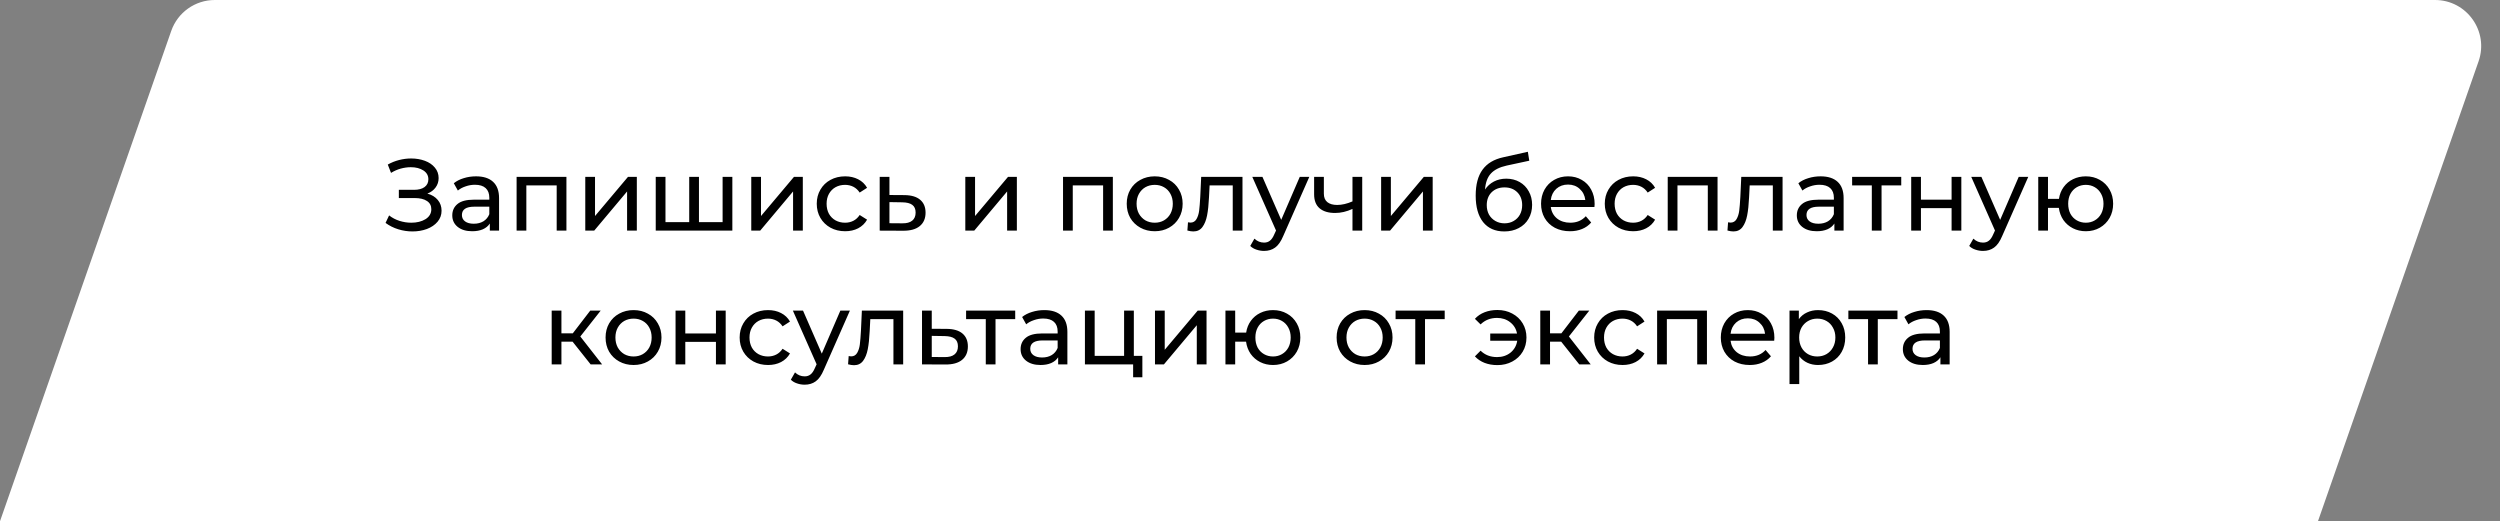
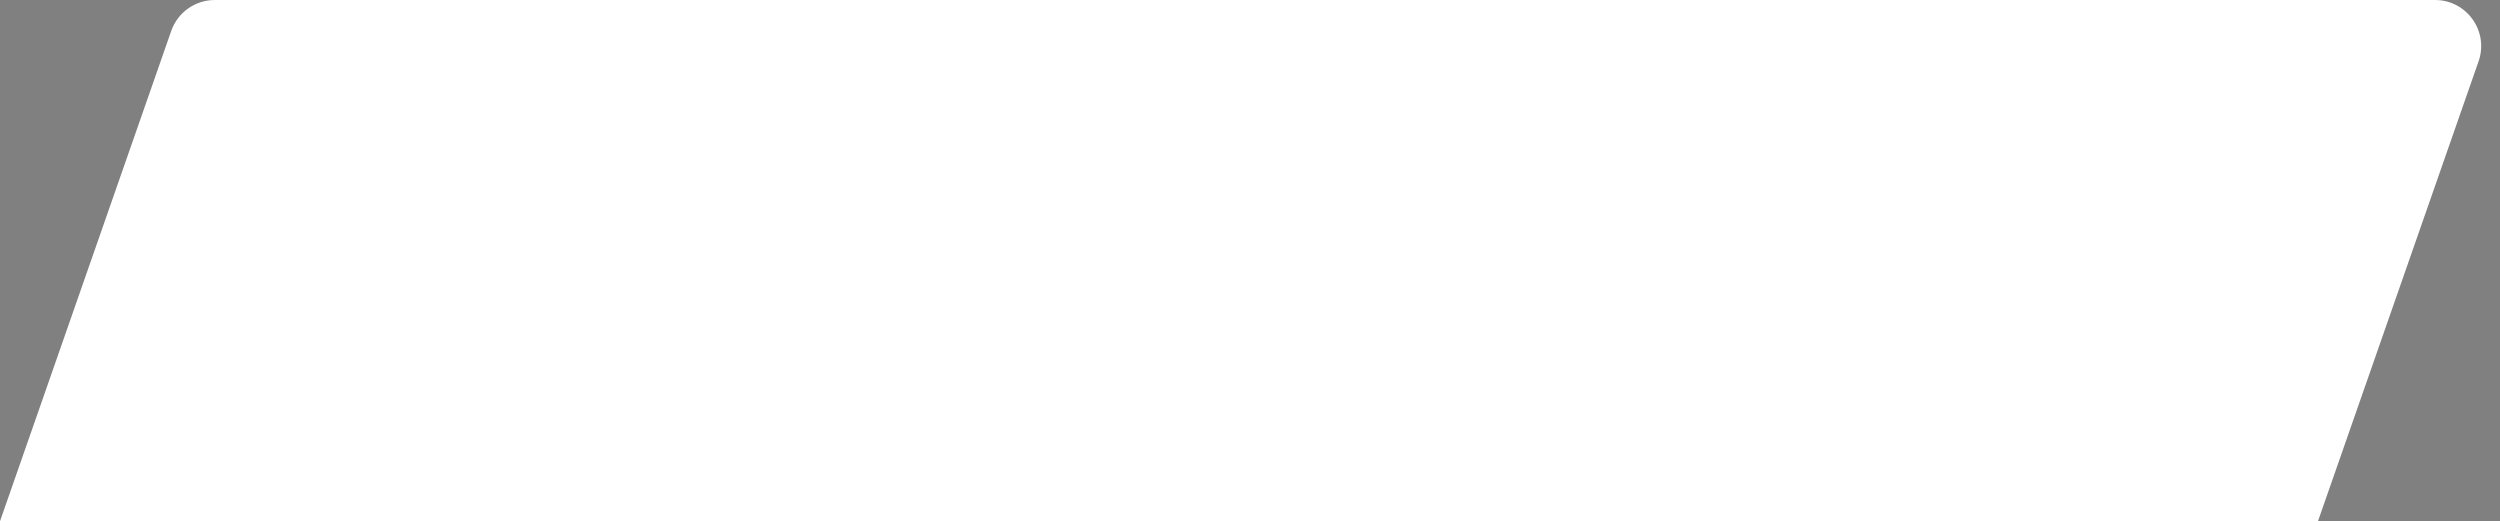
<svg xmlns="http://www.w3.org/2000/svg" width="542" height="113" viewBox="0 0 542 113" fill="none">
  <rect x="0" y="0" width="542" height="113" fill="#808080" stroke="none" />
  <path d="M37.125 6.703C38.527 2.689 42.314 0 46.566 0H527.915C534.801 0 539.626 6.797 537.356 13.297L502.534 113H0L37.125 6.703Z" fill="white" />
-   <path d="M92.651 41.97C93.619 42.234 94.374 42.696 94.917 43.356C95.46 44.001 95.731 44.779 95.731 45.688C95.731 46.597 95.438 47.397 94.851 48.086C94.279 48.761 93.509 49.281 92.541 49.648C91.588 50 90.546 50.176 89.417 50.176C88.39 50.176 87.371 50.022 86.359 49.714C85.347 49.406 84.423 48.944 83.587 48.328L84.357 46.7C85.031 47.228 85.787 47.624 86.623 47.888C87.459 48.152 88.302 48.284 89.153 48.284C90.385 48.284 91.419 48.027 92.255 47.514C93.091 46.986 93.509 46.267 93.509 45.358C93.509 44.581 93.194 43.987 92.563 43.576C91.932 43.151 91.045 42.938 89.901 42.938H86.469V41.156H89.747C90.73 41.156 91.492 40.958 92.035 40.562C92.592 40.151 92.871 39.587 92.871 38.868C92.871 38.061 92.511 37.423 91.793 36.954C91.074 36.485 90.165 36.25 89.065 36.25C88.346 36.25 87.613 36.353 86.865 36.558C86.132 36.763 85.435 37.071 84.775 37.482L84.071 35.678C84.848 35.238 85.669 34.908 86.535 34.688C87.4 34.468 88.266 34.358 89.131 34.358C90.216 34.358 91.213 34.527 92.123 34.864C93.032 35.201 93.751 35.693 94.279 36.338C94.822 36.983 95.093 37.739 95.093 38.604C95.093 39.381 94.873 40.063 94.433 40.65C94.007 41.237 93.413 41.677 92.651 41.97ZM103.202 38.23C104.815 38.23 106.047 38.626 106.898 39.418C107.763 40.21 108.196 41.391 108.196 42.96V50H106.194V48.46C105.842 49.003 105.336 49.421 104.676 49.714C104.031 49.993 103.261 50.132 102.366 50.132C101.061 50.132 100.012 49.817 99.22 49.186C98.443 48.555 98.054 47.727 98.054 46.7C98.054 45.673 98.428 44.852 99.176 44.236C99.924 43.605 101.112 43.29 102.74 43.29H106.084V42.872C106.084 41.963 105.82 41.266 105.292 40.782C104.764 40.298 103.987 40.056 102.96 40.056C102.271 40.056 101.596 40.173 100.936 40.408C100.276 40.628 99.719 40.929 99.264 41.31L98.384 39.726C98.985 39.242 99.704 38.875 100.54 38.626C101.376 38.362 102.263 38.23 103.202 38.23ZM102.718 48.504C103.525 48.504 104.221 48.328 104.808 47.976C105.395 47.609 105.82 47.096 106.084 46.436V44.808H102.828C101.039 44.808 100.144 45.409 100.144 46.612C100.144 47.199 100.371 47.661 100.826 47.998C101.281 48.335 101.911 48.504 102.718 48.504ZM122.801 38.34V50H120.689V40.188H114.111V50H111.999V38.34H122.801ZM126.888 38.34H129V46.832L136.15 38.34H138.064V50H135.952V41.508L128.824 50H126.888V38.34ZM158.773 38.34V50H142.163V38.34H144.275V48.152H149.423V38.34H151.535V48.152H156.661V38.34H158.773ZM162.874 38.34H164.986V46.832L172.136 38.34H174.05V50H171.938V41.508L164.81 50H162.874V38.34ZM183.232 50.132C182.044 50.132 180.98 49.875 180.042 49.362C179.118 48.849 178.392 48.145 177.864 47.25C177.336 46.341 177.072 45.314 177.072 44.17C177.072 43.026 177.336 42.007 177.864 41.112C178.392 40.203 179.118 39.499 180.042 39C180.98 38.487 182.044 38.23 183.232 38.23C184.288 38.23 185.226 38.443 186.048 38.868C186.884 39.293 187.529 39.909 187.984 40.716L186.378 41.75C186.011 41.193 185.556 40.775 185.014 40.496C184.471 40.217 183.87 40.078 183.21 40.078C182.447 40.078 181.758 40.247 181.142 40.584C180.54 40.921 180.064 41.405 179.712 42.036C179.374 42.652 179.206 43.363 179.206 44.17C179.206 44.991 179.374 45.717 179.712 46.348C180.064 46.964 180.54 47.441 181.142 47.778C181.758 48.115 182.447 48.284 183.21 48.284C183.87 48.284 184.471 48.145 185.014 47.866C185.556 47.587 186.011 47.169 186.378 46.612L187.984 47.624C187.529 48.431 186.884 49.054 186.048 49.494C185.226 49.919 184.288 50.132 183.232 50.132ZM196.108 42.3C197.589 42.315 198.719 42.652 199.496 43.312C200.273 43.972 200.662 44.903 200.662 46.106C200.662 47.367 200.237 48.343 199.386 49.032C198.55 49.707 197.347 50.037 195.778 50.022L190.718 50V38.34H192.83V42.278L196.108 42.3ZM195.602 48.416C196.555 48.431 197.274 48.24 197.758 47.844C198.257 47.448 198.506 46.861 198.506 46.084C198.506 45.321 198.264 44.764 197.78 44.412C197.311 44.06 196.585 43.877 195.602 43.862L192.83 43.818V48.394L195.602 48.416ZM209.28 38.34H211.392V46.832L218.542 38.34H220.456V50H218.344V41.508L211.216 50H209.28V38.34ZM241.266 38.34V50H239.154V40.188H232.576V50H230.464V38.34H241.266ZM250.347 50.132C249.188 50.132 248.147 49.875 247.223 49.362C246.299 48.849 245.573 48.145 245.045 47.25C244.531 46.341 244.275 45.314 244.275 44.17C244.275 43.026 244.531 42.007 245.045 41.112C245.573 40.203 246.299 39.499 247.223 39C248.147 38.487 249.188 38.23 250.347 38.23C251.505 38.23 252.539 38.487 253.449 39C254.373 39.499 255.091 40.203 255.605 41.112C256.133 42.007 256.397 43.026 256.397 44.17C256.397 45.314 256.133 46.341 255.605 47.25C255.091 48.145 254.373 48.849 253.449 49.362C252.539 49.875 251.505 50.132 250.347 50.132ZM250.347 48.284C251.095 48.284 251.762 48.115 252.349 47.778C252.95 47.426 253.419 46.942 253.757 46.326C254.094 45.695 254.263 44.977 254.263 44.17C254.263 43.363 254.094 42.652 253.757 42.036C253.419 41.405 252.95 40.921 252.349 40.584C251.762 40.247 251.095 40.078 250.347 40.078C249.599 40.078 248.924 40.247 248.323 40.584C247.736 40.921 247.267 41.405 246.915 42.036C246.577 42.652 246.409 43.363 246.409 44.17C246.409 44.977 246.577 45.695 246.915 46.326C247.267 46.942 247.736 47.426 248.323 47.778C248.924 48.115 249.599 48.284 250.347 48.284ZM269.37 38.34V50H267.258V40.188H262.242L262.11 42.784C262.037 44.353 261.898 45.666 261.692 46.722C261.487 47.763 261.15 48.599 260.68 49.23C260.211 49.861 259.558 50.176 258.722 50.176C258.341 50.176 257.908 50.11 257.424 49.978L257.556 48.196C257.747 48.24 257.923 48.262 258.084 48.262C258.671 48.262 259.111 48.005 259.404 47.492C259.698 46.979 259.888 46.37 259.976 45.666C260.064 44.962 260.145 43.957 260.218 42.652L260.416 38.34H269.37ZM283.86 38.34L278.206 51.166C277.708 52.354 277.121 53.19 276.446 53.674C275.786 54.158 274.987 54.4 274.048 54.4C273.476 54.4 272.919 54.305 272.376 54.114C271.848 53.938 271.408 53.674 271.056 53.322L271.958 51.738C272.56 52.31 273.256 52.596 274.048 52.596C274.562 52.596 274.987 52.457 275.324 52.178C275.676 51.914 275.992 51.452 276.27 50.792L276.644 49.978L271.496 38.34H273.696L277.766 47.668L281.792 38.34H283.86ZM295.329 38.34V50H293.217V45.292C291.955 45.879 290.701 46.172 289.455 46.172C288.003 46.172 286.881 45.835 286.089 45.16C285.297 44.485 284.901 43.473 284.901 42.124V38.34H287.013V41.992C287.013 42.799 287.262 43.407 287.761 43.818C288.274 44.229 288.985 44.434 289.895 44.434C290.921 44.434 292.029 44.177 293.217 43.664V38.34H295.329ZM299.429 38.34H301.541V46.832L308.691 38.34H310.605V50H308.493V41.508L301.365 50H299.429V38.34ZM326.552 38.736C327.638 38.736 328.606 38.978 329.456 39.462C330.307 39.946 330.967 40.621 331.436 41.486C331.92 42.337 332.162 43.312 332.162 44.412C332.162 45.541 331.906 46.546 331.392 47.426C330.894 48.291 330.182 48.966 329.258 49.45C328.349 49.934 327.308 50.176 326.134 50.176C324.154 50.176 322.622 49.501 321.536 48.152C320.466 46.788 319.93 44.874 319.93 42.41C319.93 40.019 320.422 38.149 321.404 36.8C322.387 35.436 323.89 34.534 325.914 34.094L331.238 32.906L331.546 34.842L326.64 35.898C325.115 36.235 323.978 36.807 323.23 37.614C322.482 38.421 322.057 39.579 321.954 41.09C322.453 40.342 323.098 39.763 323.89 39.352C324.682 38.941 325.57 38.736 326.552 38.736ZM326.178 48.416C326.926 48.416 327.586 48.247 328.158 47.91C328.745 47.573 329.2 47.111 329.522 46.524C329.845 45.923 330.006 45.241 330.006 44.478C330.006 43.319 329.654 42.388 328.95 41.684C328.246 40.98 327.322 40.628 326.178 40.628C325.034 40.628 324.103 40.98 323.384 41.684C322.68 42.388 322.328 43.319 322.328 44.478C322.328 45.241 322.49 45.923 322.812 46.524C323.15 47.111 323.612 47.573 324.198 47.91C324.785 48.247 325.445 48.416 326.178 48.416ZM345.717 44.236C345.717 44.397 345.702 44.61 345.673 44.874H336.213C336.345 45.901 336.792 46.729 337.555 47.36C338.332 47.976 339.293 48.284 340.437 48.284C341.83 48.284 342.952 47.815 343.803 46.876L344.969 48.24C344.441 48.856 343.781 49.325 342.989 49.648C342.211 49.971 341.339 50.132 340.371 50.132C339.139 50.132 338.046 49.883 337.093 49.384C336.139 48.871 335.399 48.159 334.871 47.25C334.357 46.341 334.101 45.314 334.101 44.17C334.101 43.041 334.35 42.021 334.849 41.112C335.362 40.203 336.059 39.499 336.939 39C337.833 38.487 338.838 38.23 339.953 38.23C341.067 38.23 342.057 38.487 342.923 39C343.803 39.499 344.485 40.203 344.969 41.112C345.467 42.021 345.717 43.063 345.717 44.236ZM339.953 40.012C338.941 40.012 338.09 40.32 337.401 40.936C336.726 41.552 336.33 42.359 336.213 43.356H343.693C343.575 42.373 343.172 41.574 342.483 40.958C341.808 40.327 340.965 40.012 339.953 40.012ZM354.075 50.132C352.887 50.132 351.824 49.875 350.885 49.362C349.961 48.849 349.235 48.145 348.707 47.25C348.179 46.341 347.915 45.314 347.915 44.17C347.915 43.026 348.179 42.007 348.707 41.112C349.235 40.203 349.961 39.499 350.885 39C351.824 38.487 352.887 38.23 354.075 38.23C355.131 38.23 356.07 38.443 356.891 38.868C357.727 39.293 358.373 39.909 358.827 40.716L357.221 41.75C356.855 41.193 356.4 40.775 355.857 40.496C355.315 40.217 354.713 40.078 354.053 40.078C353.291 40.078 352.601 40.247 351.985 40.584C351.384 40.921 350.907 41.405 350.555 42.036C350.218 42.652 350.049 43.363 350.049 44.17C350.049 44.991 350.218 45.717 350.555 46.348C350.907 46.964 351.384 47.441 351.985 47.778C352.601 48.115 353.291 48.284 354.053 48.284C354.713 48.284 355.315 48.145 355.857 47.866C356.4 47.587 356.855 47.169 357.221 46.612L358.827 47.624C358.373 48.431 357.727 49.054 356.891 49.494C356.07 49.919 355.131 50.132 354.075 50.132ZM372.364 38.34V50H370.252V40.188H363.674V50H361.562V38.34H372.364ZM386.46 38.34V50H384.348V40.188H379.332L379.2 42.784C379.127 44.353 378.988 45.666 378.782 46.722C378.577 47.763 378.24 48.599 377.77 49.23C377.301 49.861 376.648 50.176 375.812 50.176C375.431 50.176 374.998 50.11 374.514 49.978L374.646 48.196C374.837 48.24 375.013 48.262 375.174 48.262C375.761 48.262 376.201 48.005 376.494 47.492C376.788 46.979 376.978 46.37 377.066 45.666C377.154 44.962 377.235 43.957 377.308 42.652L377.506 38.34H386.46ZM394.702 38.23C396.315 38.23 397.547 38.626 398.398 39.418C399.263 40.21 399.696 41.391 399.696 42.96V50H397.694V48.46C397.342 49.003 396.836 49.421 396.176 49.714C395.531 49.993 394.761 50.132 393.866 50.132C392.561 50.132 391.512 49.817 390.72 49.186C389.943 48.555 389.554 47.727 389.554 46.7C389.554 45.673 389.928 44.852 390.676 44.236C391.424 43.605 392.612 43.29 394.24 43.29H397.584V42.872C397.584 41.963 397.32 41.266 396.792 40.782C396.264 40.298 395.487 40.056 394.46 40.056C393.771 40.056 393.096 40.173 392.436 40.408C391.776 40.628 391.219 40.929 390.764 41.31L389.884 39.726C390.485 39.242 391.204 38.875 392.04 38.626C392.876 38.362 393.763 38.23 394.702 38.23ZM394.218 48.504C395.025 48.504 395.721 48.328 396.308 47.976C396.895 47.609 397.32 47.096 397.584 46.436V44.808H394.328C392.539 44.808 391.644 45.409 391.644 46.612C391.644 47.199 391.871 47.661 392.326 47.998C392.781 48.335 393.411 48.504 394.218 48.504ZM412.189 40.188H407.921V50H405.809V40.188H401.541V38.34H412.189V40.188ZM414.349 38.34H416.461V43.29H423.105V38.34H425.217V50H423.105V45.116H416.461V50H414.349V38.34ZM439.729 38.34L434.075 51.166C433.577 52.354 432.99 53.19 432.315 53.674C431.655 54.158 430.856 54.4 429.917 54.4C429.345 54.4 428.788 54.305 428.245 54.114C427.717 53.938 427.277 53.674 426.925 53.322L427.827 51.738C428.429 52.31 429.125 52.596 429.917 52.596C430.431 52.596 430.856 52.457 431.193 52.178C431.545 51.914 431.861 51.452 432.139 50.792L432.513 49.978L427.365 38.34H429.565L433.635 47.668L437.661 38.34H439.729ZM452.21 38.23C453.339 38.23 454.351 38.487 455.246 39C456.14 39.499 456.844 40.203 457.358 41.112C457.871 42.007 458.128 43.026 458.128 44.17C458.128 45.314 457.871 46.341 457.358 47.25C456.844 48.145 456.14 48.849 455.246 49.362C454.351 49.875 453.339 50.132 452.21 50.132C451.183 50.132 450.252 49.919 449.416 49.494C448.58 49.069 447.89 48.475 447.348 47.712C446.82 46.935 446.49 46.055 446.358 45.072H444.004V50H441.892V38.34H444.004V43.114H446.38C446.526 42.146 446.864 41.295 447.392 40.562C447.934 39.814 448.616 39.242 449.438 38.846C450.274 38.435 451.198 38.23 452.21 38.23ZM452.21 48.284C452.928 48.284 453.574 48.115 454.146 47.778C454.732 47.441 455.194 46.964 455.532 46.348C455.869 45.717 456.038 44.991 456.038 44.17C456.038 43.363 455.869 42.652 455.532 42.036C455.194 41.405 454.732 40.921 454.146 40.584C453.574 40.247 452.928 40.078 452.21 40.078C451.491 40.078 450.838 40.247 450.252 40.584C449.665 40.921 449.203 41.405 448.866 42.036C448.543 42.652 448.382 43.363 448.382 44.17C448.382 44.991 448.543 45.717 448.866 46.348C449.203 46.964 449.665 47.441 450.252 47.778C450.838 48.115 451.491 48.284 452.21 48.284ZM124.137 74.072H121.717V79H119.605V67.34H121.717V72.268H124.181L127.965 67.34H130.231L125.809 72.95L130.539 79H128.053L124.137 74.072ZM137.36 79.132C136.202 79.132 135.16 78.875 134.236 78.362C133.312 77.849 132.586 77.145 132.058 76.25C131.545 75.341 131.288 74.314 131.288 73.17C131.288 72.026 131.545 71.007 132.058 70.112C132.586 69.203 133.312 68.499 134.236 68C135.16 67.487 136.202 67.23 137.36 67.23C138.519 67.23 139.553 67.487 140.462 68C141.386 68.499 142.105 69.203 142.618 70.112C143.146 71.007 143.41 72.026 143.41 73.17C143.41 74.314 143.146 75.341 142.618 76.25C142.105 77.145 141.386 77.849 140.462 78.362C139.553 78.875 138.519 79.132 137.36 79.132ZM137.36 77.284C138.108 77.284 138.776 77.115 139.362 76.778C139.964 76.426 140.433 75.942 140.77 75.326C141.108 74.695 141.276 73.977 141.276 73.17C141.276 72.363 141.108 71.652 140.77 71.036C140.433 70.405 139.964 69.921 139.362 69.584C138.776 69.247 138.108 69.078 137.36 69.078C136.612 69.078 135.938 69.247 135.336 69.584C134.75 69.921 134.28 70.405 133.928 71.036C133.591 71.652 133.422 72.363 133.422 73.17C133.422 73.977 133.591 74.695 133.928 75.326C134.28 75.942 134.75 76.426 135.336 76.778C135.938 77.115 136.612 77.284 137.36 77.284ZM146.46 67.34H148.572V72.29H155.216V67.34H157.328V79H155.216V74.116H148.572V79H146.46V67.34ZM166.517 79.132C165.329 79.132 164.265 78.875 163.327 78.362C162.403 77.849 161.677 77.145 161.149 76.25C160.621 75.341 160.357 74.314 160.357 73.17C160.357 72.026 160.621 71.007 161.149 70.112C161.677 69.203 162.403 68.499 163.327 68C164.265 67.487 165.329 67.23 166.517 67.23C167.573 67.23 168.511 67.443 169.333 67.868C170.169 68.293 170.814 68.909 171.269 69.716L169.663 70.75C169.296 70.193 168.841 69.775 168.299 69.496C167.756 69.217 167.155 69.078 166.495 69.078C165.732 69.078 165.043 69.247 164.427 69.584C163.825 69.921 163.349 70.405 162.997 71.036C162.659 71.652 162.491 72.363 162.491 73.17C162.491 73.991 162.659 74.717 162.997 75.348C163.349 75.964 163.825 76.441 164.427 76.778C165.043 77.115 165.732 77.284 166.495 77.284C167.155 77.284 167.756 77.145 168.299 76.866C168.841 76.587 169.296 76.169 169.663 75.612L171.269 76.624C170.814 77.431 170.169 78.054 169.333 78.494C168.511 78.919 167.573 79.132 166.517 79.132ZM184.259 67.34L178.605 80.166C178.106 81.354 177.519 82.19 176.845 82.674C176.185 83.158 175.385 83.4 174.447 83.4C173.875 83.4 173.317 83.305 172.775 83.114C172.247 82.938 171.807 82.674 171.455 82.322L172.357 80.738C172.958 81.31 173.655 81.596 174.447 81.596C174.96 81.596 175.385 81.457 175.723 81.178C176.075 80.914 176.39 80.452 176.669 79.792L177.043 78.978L171.895 67.34H174.095L178.165 76.668L182.191 67.34H184.259ZM195.808 67.34V79H193.696V69.188H188.68L188.548 71.784C188.475 73.353 188.335 74.666 188.13 75.722C187.925 76.763 187.587 77.599 187.118 78.23C186.649 78.861 185.996 79.176 185.16 79.176C184.779 79.176 184.346 79.11 183.862 78.978L183.994 77.196C184.185 77.24 184.361 77.262 184.522 77.262C185.109 77.262 185.549 77.005 185.842 76.492C186.135 75.979 186.326 75.37 186.414 74.666C186.502 73.962 186.583 72.957 186.656 71.652L186.854 67.34H195.808ZM205.282 71.3C206.763 71.315 207.892 71.652 208.67 72.312C209.447 72.972 209.836 73.903 209.836 75.106C209.836 76.367 209.41 77.343 208.56 78.032C207.724 78.707 206.521 79.037 204.952 79.022L199.892 79V67.34H202.004V71.278L205.282 71.3ZM204.776 77.416C205.729 77.431 206.448 77.24 206.932 76.844C207.43 76.448 207.68 75.861 207.68 75.084C207.68 74.321 207.438 73.764 206.954 73.412C206.484 73.06 205.758 72.877 204.776 72.862L202.004 72.818V77.394L204.776 77.416ZM220.097 69.188H215.829V79H213.717V69.188H209.449V67.34H220.097V69.188ZM226.415 67.23C228.028 67.23 229.26 67.626 230.111 68.418C230.976 69.21 231.409 70.391 231.409 71.96V79H229.407V77.46C229.055 78.003 228.549 78.421 227.889 78.714C227.244 78.993 226.474 79.132 225.579 79.132C224.274 79.132 223.225 78.817 222.433 78.186C221.656 77.555 221.267 76.727 221.267 75.7C221.267 74.673 221.641 73.852 222.389 73.236C223.137 72.605 224.325 72.29 225.953 72.29H229.297V71.872C229.297 70.963 229.033 70.266 228.505 69.782C227.977 69.298 227.2 69.056 226.173 69.056C225.484 69.056 224.809 69.173 224.149 69.408C223.489 69.628 222.932 69.929 222.477 70.31L221.597 68.726C222.198 68.242 222.917 67.875 223.753 67.626C224.589 67.362 225.476 67.23 226.415 67.23ZM225.931 77.504C226.738 77.504 227.434 77.328 228.021 76.976C228.608 76.609 229.033 76.096 229.297 75.436V73.808H226.041C224.252 73.808 223.357 74.409 223.357 75.612C223.357 76.199 223.584 76.661 224.039 76.998C224.494 77.335 225.124 77.504 225.931 77.504ZM247.664 77.152V81.794H245.662V79H235.212V67.34H237.324V77.152H243.704V67.34H245.816V77.152H247.664ZM250.401 67.34H252.513V75.832L259.663 67.34H261.577V79H259.465V70.508L252.337 79H250.401V67.34ZM275.995 67.23C277.124 67.23 278.136 67.487 279.031 68C279.926 68.499 280.63 69.203 281.143 70.112C281.656 71.007 281.913 72.026 281.913 73.17C281.913 74.314 281.656 75.341 281.143 76.25C280.63 77.145 279.926 77.849 279.031 78.362C278.136 78.875 277.124 79.132 275.995 79.132C274.968 79.132 274.037 78.919 273.201 78.494C272.365 78.069 271.676 77.475 271.133 76.712C270.605 75.935 270.275 75.055 270.143 74.072H267.789V79H265.677V67.34H267.789V72.114H270.165C270.312 71.146 270.649 70.295 271.177 69.562C271.72 68.814 272.402 68.242 273.223 67.846C274.059 67.435 274.983 67.23 275.995 67.23ZM275.995 77.284C276.714 77.284 277.359 77.115 277.931 76.778C278.518 76.441 278.98 75.964 279.317 75.348C279.654 74.717 279.823 73.991 279.823 73.17C279.823 72.363 279.654 71.652 279.317 71.036C278.98 70.405 278.518 69.921 277.931 69.584C277.359 69.247 276.714 69.078 275.995 69.078C275.276 69.078 274.624 69.247 274.037 69.584C273.45 69.921 272.988 70.405 272.651 71.036C272.328 71.652 272.167 72.363 272.167 73.17C272.167 73.991 272.328 74.717 272.651 75.348C272.988 75.964 273.45 76.441 274.037 76.778C274.624 77.115 275.276 77.284 275.995 77.284ZM295.851 79.132C294.692 79.132 293.651 78.875 292.727 78.362C291.803 77.849 291.077 77.145 290.549 76.25C290.035 75.341 289.779 74.314 289.779 73.17C289.779 72.026 290.035 71.007 290.549 70.112C291.077 69.203 291.803 68.499 292.727 68C293.651 67.487 294.692 67.23 295.851 67.23C297.009 67.23 298.043 67.487 298.953 68C299.877 68.499 300.595 69.203 301.109 70.112C301.637 71.007 301.901 72.026 301.901 73.17C301.901 74.314 301.637 75.341 301.109 76.25C300.595 77.145 299.877 77.849 298.953 78.362C298.043 78.875 297.009 79.132 295.851 79.132ZM295.851 77.284C296.599 77.284 297.266 77.115 297.853 76.778C298.454 76.426 298.923 75.942 299.261 75.326C299.598 74.695 299.767 73.977 299.767 73.17C299.767 72.363 299.598 71.652 299.261 71.036C298.923 70.405 298.454 69.921 297.853 69.584C297.266 69.247 296.599 69.078 295.851 69.078C295.103 69.078 294.428 69.247 293.827 69.584C293.24 69.921 292.771 70.405 292.419 71.036C292.081 71.652 291.913 72.363 291.913 73.17C291.913 73.977 292.081 74.695 292.419 75.326C292.771 75.942 293.24 76.426 293.827 76.778C294.428 77.115 295.103 77.284 295.851 77.284ZM313.211 69.188H308.943V79H306.831V69.188H302.563V67.34H313.211V69.188ZM324.644 67.208C325.832 67.208 326.903 67.465 327.856 67.978C328.824 68.491 329.58 69.203 330.122 70.112C330.665 71.021 330.936 72.041 330.936 73.17C330.936 74.314 330.665 75.341 330.122 76.25C329.58 77.159 328.824 77.871 327.856 78.384C326.903 78.897 325.832 79.154 324.644 79.154C323.618 79.154 322.686 78.993 321.85 78.67C321.029 78.347 320.332 77.878 319.76 77.262L320.992 76.03C321.931 76.954 323.119 77.416 324.556 77.416C325.7 77.416 326.676 77.093 327.482 76.448C328.289 75.788 328.773 74.93 328.934 73.874H323.082V72.312H328.89C328.7 71.3 328.208 70.486 327.416 69.87C326.624 69.239 325.671 68.924 324.556 68.924C323.134 68.924 321.946 69.393 320.992 70.332L319.76 69.122C320.332 68.491 321.036 68.015 321.872 67.692C322.708 67.369 323.632 67.208 324.644 67.208ZM338.465 74.072H336.045V79H333.933V67.34H336.045V72.268H338.509L342.293 67.34H344.559L340.137 72.95L344.867 79H342.381L338.465 74.072ZM351.776 79.132C350.588 79.132 349.525 78.875 348.586 78.362C347.662 77.849 346.936 77.145 346.408 76.25C345.88 75.341 345.616 74.314 345.616 73.17C345.616 72.026 345.88 71.007 346.408 70.112C346.936 69.203 347.662 68.499 348.586 68C349.525 67.487 350.588 67.23 351.776 67.23C352.832 67.23 353.771 67.443 354.592 67.868C355.428 68.293 356.074 68.909 356.528 69.716L354.922 70.75C354.556 70.193 354.101 69.775 353.558 69.496C353.016 69.217 352.414 69.078 351.754 69.078C350.992 69.078 350.302 69.247 349.686 69.584C349.085 69.921 348.608 70.405 348.256 71.036C347.919 71.652 347.75 72.363 347.75 73.17C347.75 73.991 347.919 74.717 348.256 75.348C348.608 75.964 349.085 76.441 349.686 76.778C350.302 77.115 350.992 77.284 351.754 77.284C352.414 77.284 353.016 77.145 353.558 76.866C354.101 76.587 354.556 76.169 354.922 75.612L356.528 76.624C356.074 77.431 355.428 78.054 354.592 78.494C353.771 78.919 352.832 79.132 351.776 79.132ZM370.065 67.34V79H367.953V69.188H361.375V79H359.263V67.34H370.065ZM384.689 73.236C384.689 73.397 384.675 73.61 384.645 73.874H375.185C375.317 74.901 375.765 75.729 376.527 76.36C377.305 76.976 378.265 77.284 379.409 77.284C380.803 77.284 381.925 76.815 382.775 75.876L383.941 77.24C383.413 77.856 382.753 78.325 381.961 78.648C381.184 78.971 380.311 79.132 379.343 79.132C378.111 79.132 377.019 78.883 376.065 78.384C375.112 77.871 374.371 77.159 373.843 76.25C373.33 75.341 373.073 74.314 373.073 73.17C373.073 72.041 373.323 71.021 373.821 70.112C374.335 69.203 375.031 68.499 375.911 68C376.806 67.487 377.811 67.23 378.925 67.23C380.04 67.23 381.03 67.487 381.895 68C382.775 68.499 383.457 69.203 383.941 70.112C384.44 71.021 384.689 72.063 384.689 73.236ZM378.925 69.012C377.913 69.012 377.063 69.32 376.373 69.936C375.699 70.552 375.303 71.359 375.185 72.356H382.665C382.548 71.373 382.145 70.574 381.455 69.958C380.781 69.327 379.937 69.012 378.925 69.012ZM394.148 67.23C395.277 67.23 396.289 67.479 397.184 67.978C398.079 68.477 398.775 69.173 399.274 70.068C399.787 70.963 400.044 71.997 400.044 73.17C400.044 74.343 399.787 75.385 399.274 76.294C398.775 77.189 398.079 77.885 397.184 78.384C396.289 78.883 395.277 79.132 394.148 79.132C393.312 79.132 392.542 78.971 391.838 78.648C391.149 78.325 390.562 77.856 390.078 77.24V83.268H387.966V67.34H389.99V69.188C390.459 68.543 391.053 68.059 391.772 67.736C392.491 67.399 393.283 67.23 394.148 67.23ZM393.972 77.284C394.72 77.284 395.387 77.115 395.974 76.778C396.575 76.426 397.045 75.942 397.382 75.326C397.734 74.695 397.91 73.977 397.91 73.17C397.91 72.363 397.734 71.652 397.382 71.036C397.045 70.405 396.575 69.921 395.974 69.584C395.387 69.247 394.72 69.078 393.972 69.078C393.239 69.078 392.571 69.254 391.97 69.606C391.383 69.943 390.914 70.42 390.562 71.036C390.225 71.652 390.056 72.363 390.056 73.17C390.056 73.977 390.225 74.695 390.562 75.326C390.899 75.942 391.369 76.426 391.97 76.778C392.571 77.115 393.239 77.284 393.972 77.284ZM411.373 69.188H407.105V79H404.993V69.188H400.725V67.34H411.373V69.188ZM417.69 67.23C419.304 67.23 420.536 67.626 421.386 68.418C422.252 69.21 422.684 70.391 422.684 71.96V79H420.682V77.46C420.33 78.003 419.824 78.421 419.164 78.714C418.519 78.993 417.749 79.132 416.854 79.132C415.549 79.132 414.5 78.817 413.708 78.186C412.931 77.555 412.542 76.727 412.542 75.7C412.542 74.673 412.916 73.852 413.664 73.236C414.412 72.605 415.6 72.29 417.228 72.29H420.572V71.872C420.572 70.963 420.308 70.266 419.78 69.782C419.252 69.298 418.475 69.056 417.448 69.056C416.759 69.056 416.084 69.173 415.424 69.408C414.764 69.628 414.207 69.929 413.752 70.31L412.872 68.726C413.474 68.242 414.192 67.875 415.028 67.626C415.864 67.362 416.752 67.23 417.69 67.23ZM417.206 77.504C418.013 77.504 418.71 77.328 419.296 76.976C419.883 76.609 420.308 76.096 420.572 75.436V73.808H417.316C415.527 73.808 414.632 74.409 414.632 75.612C414.632 76.199 414.86 76.661 415.314 76.998C415.769 77.335 416.4 77.504 417.206 77.504Z" fill="black" />
</svg>